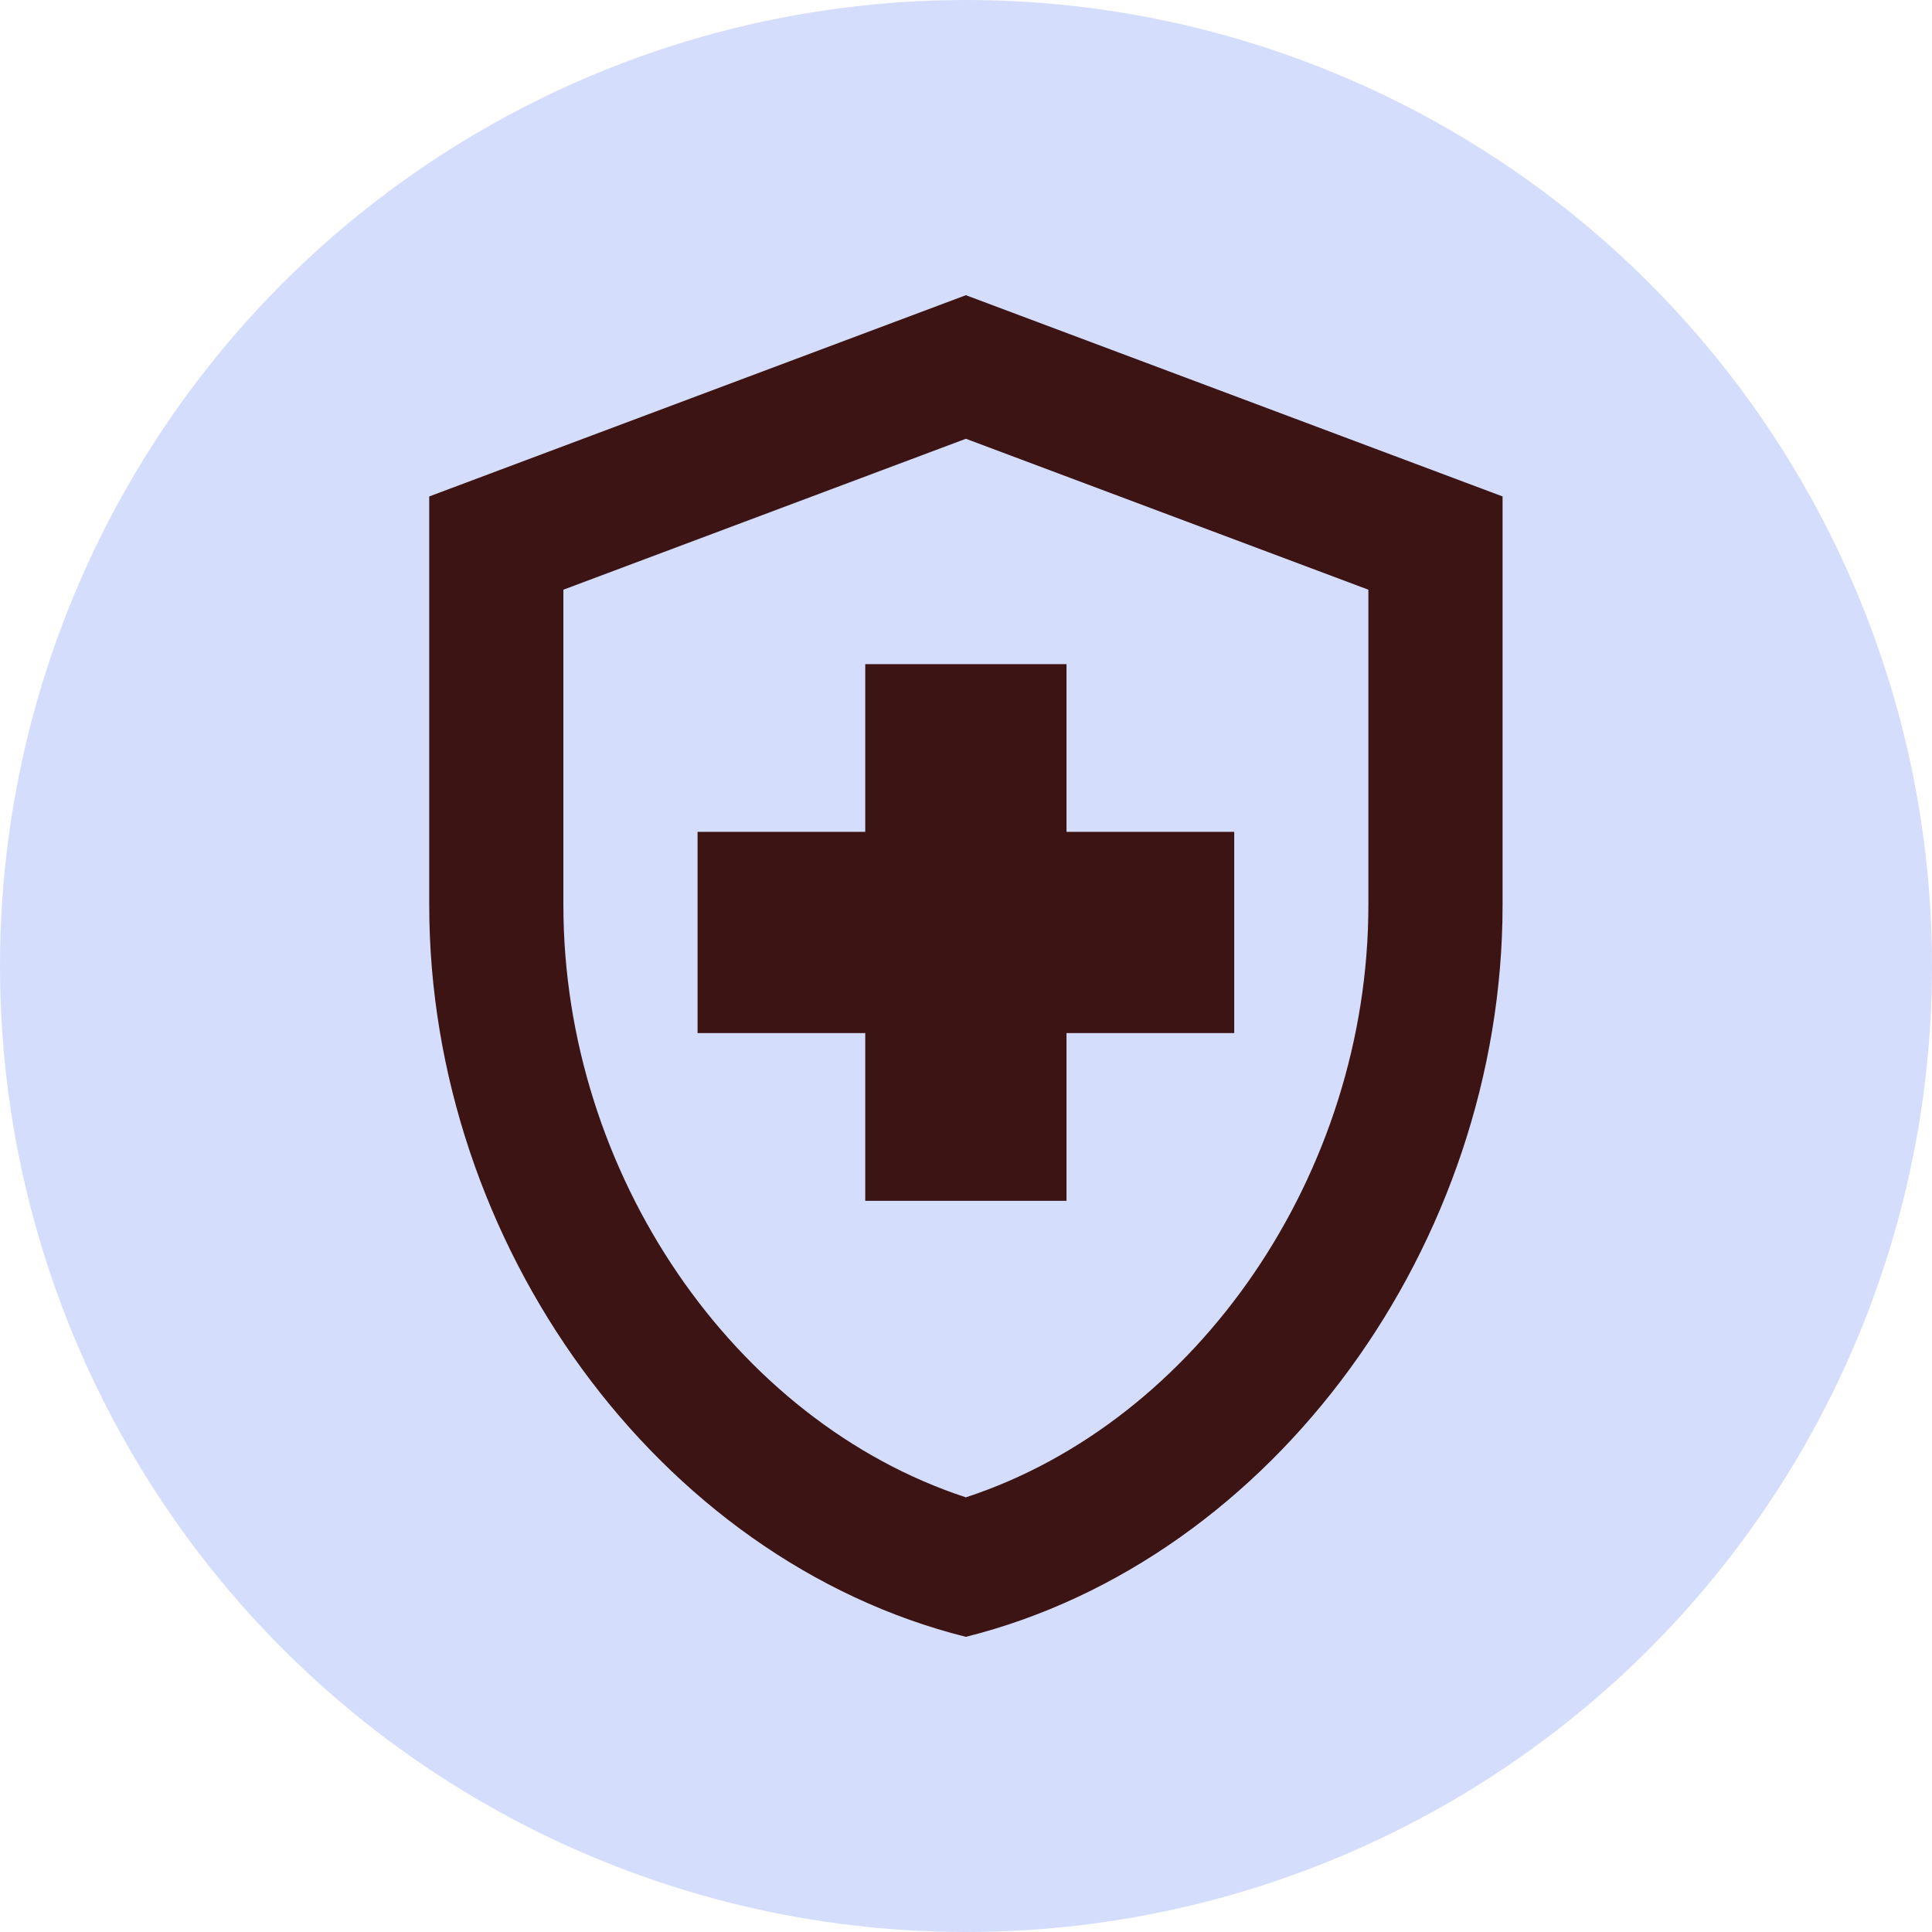
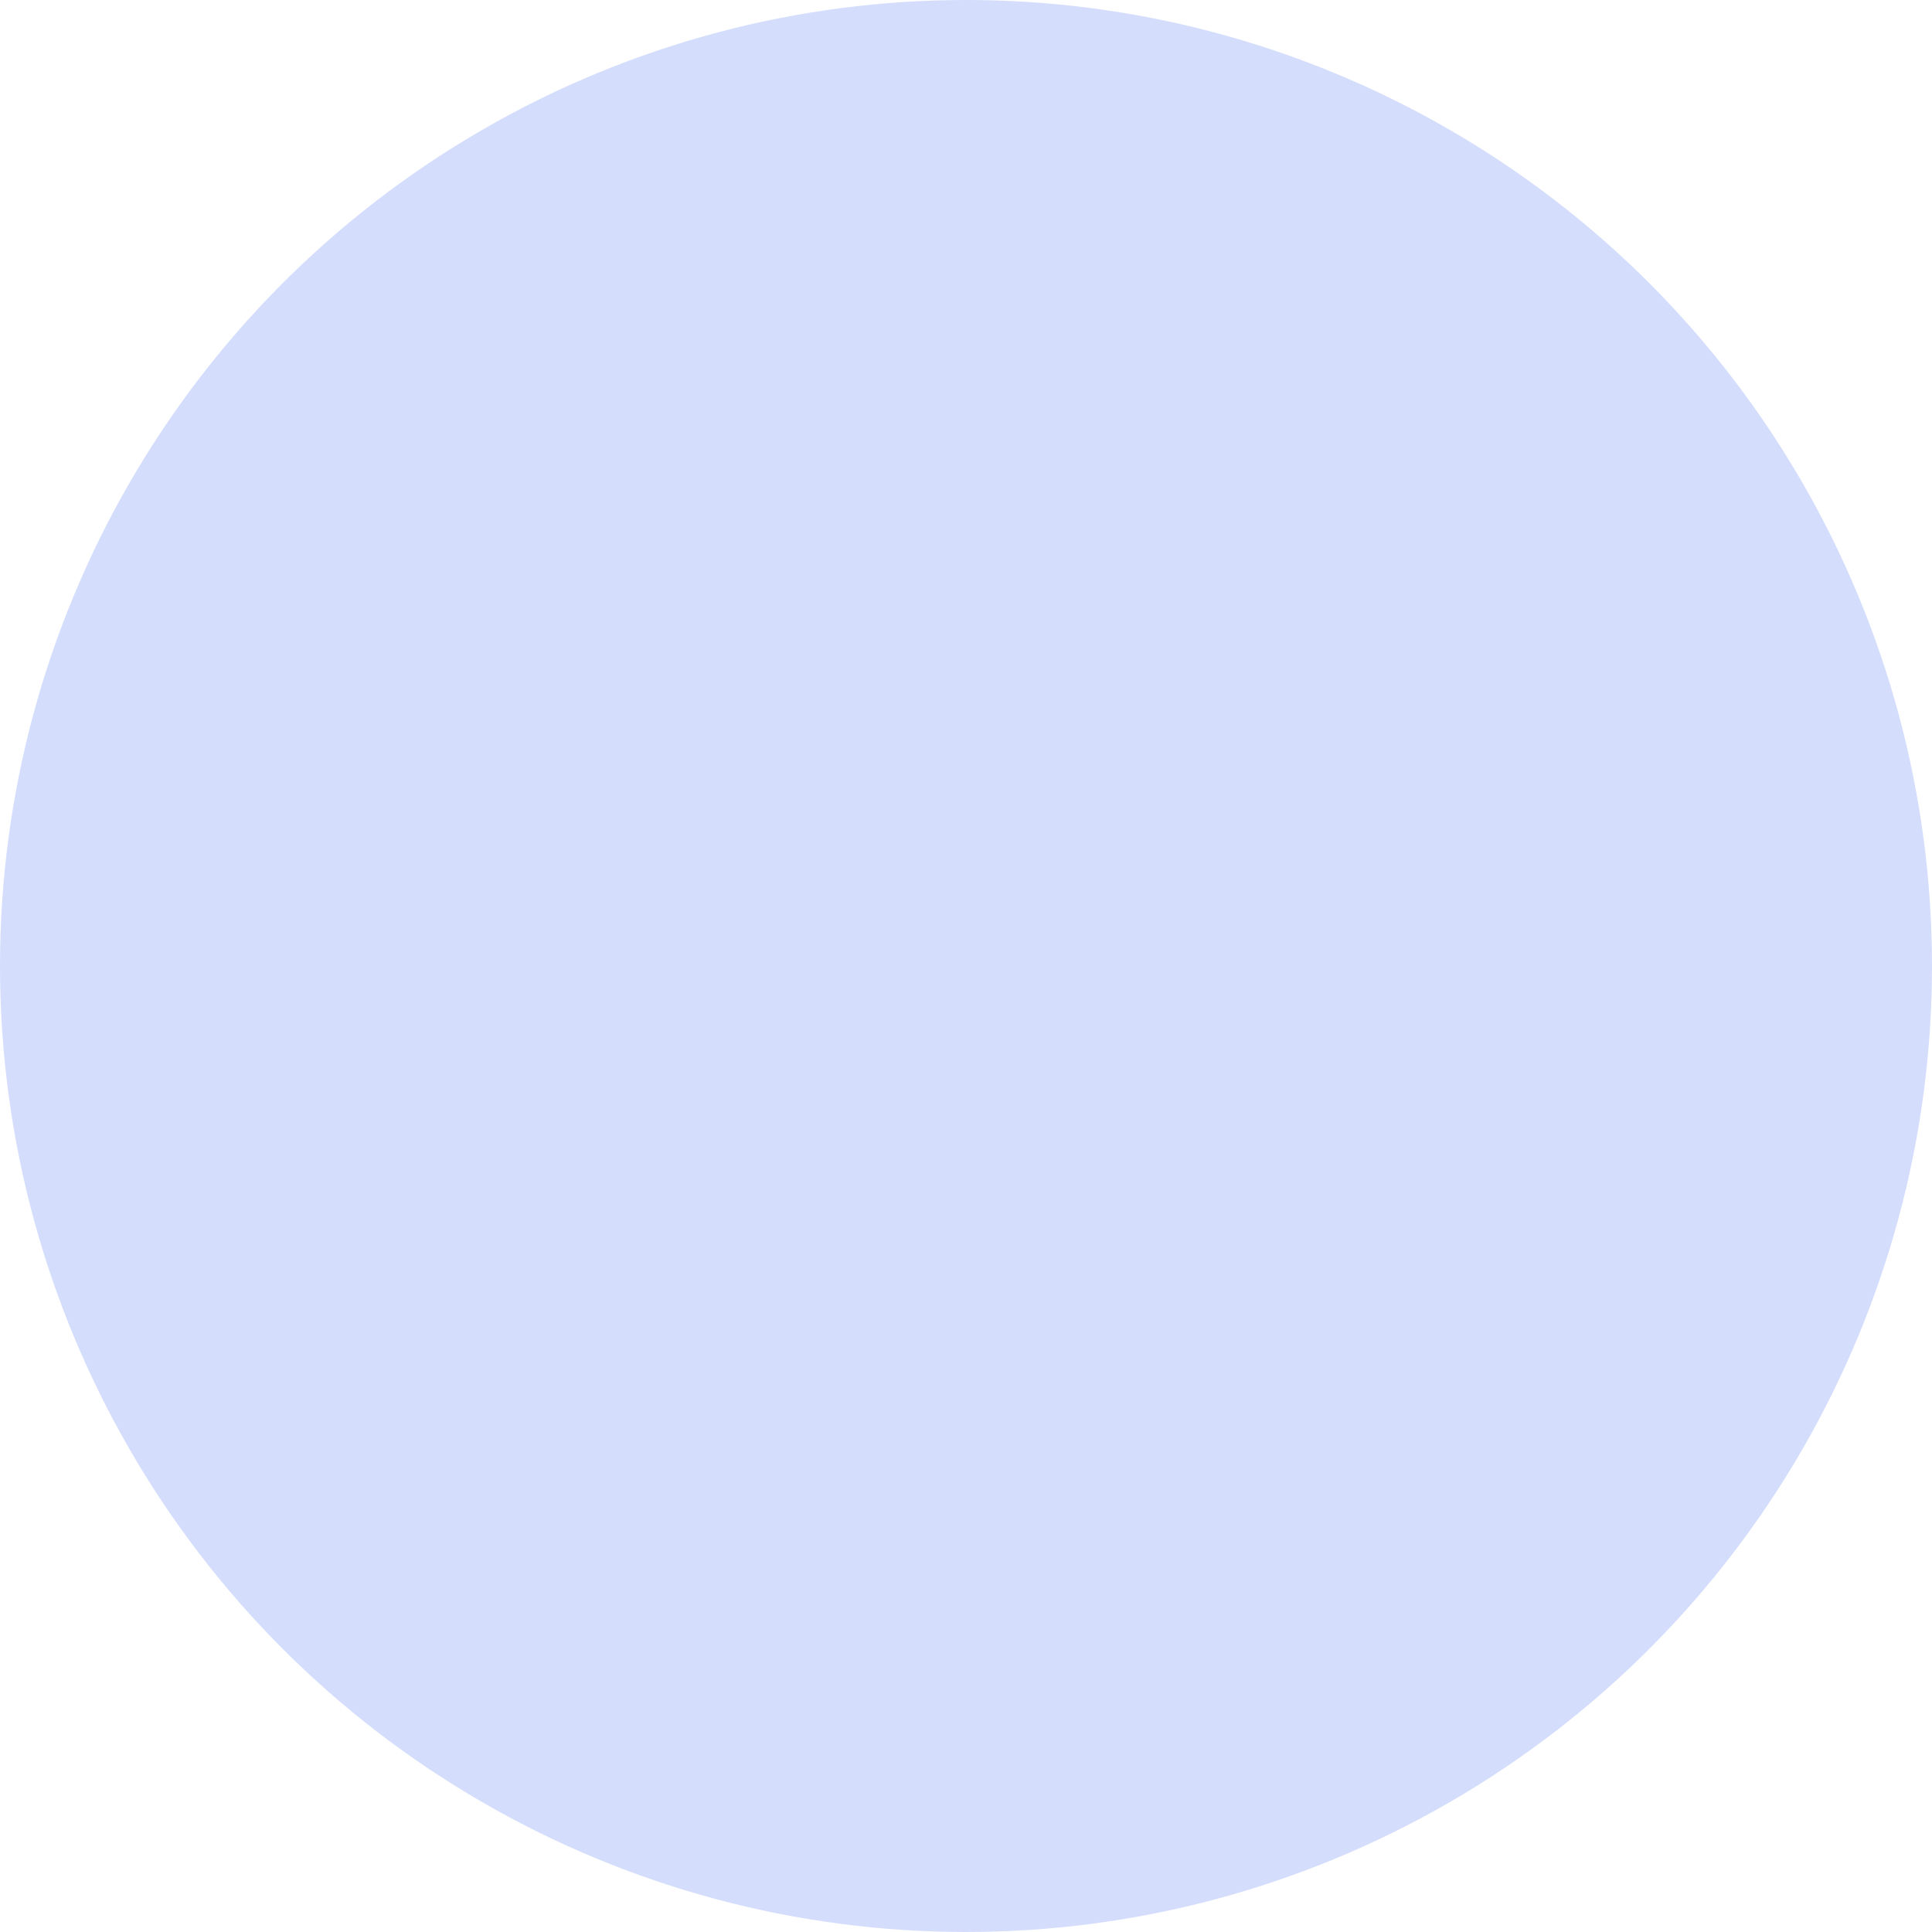
<svg xmlns="http://www.w3.org/2000/svg" width="48" height="48" viewBox="0 0 48 48" fill="none">
  <circle cx="24" cy="24" r="24" fill="#D4DDFC" />
  <g clip-path="url(#clip0_1_483)">
-     <path d="M21.497 25.667H17.331V20.667H21.497V16.501H26.497V20.667H30.664V25.667H26.497V29.834H21.497V25.667ZM23.997 7.334L10.664 12.334V22.484C10.664 30.901 16.347 38.751 23.997 40.667C31.647 38.751 37.331 30.901 37.331 22.484V12.334L23.997 7.334ZM33.997 22.484C33.997 29.151 29.747 35.317 23.997 37.201C18.247 35.317 13.997 29.167 13.997 22.484V14.651L23.997 10.901L33.997 14.651V22.484Z" fill="#3D1414" />
+     <path d="M21.497 25.667H17.331V20.667H21.497V16.501H26.497V20.667V25.667H26.497V29.834H21.497V25.667ZM23.997 7.334L10.664 12.334V22.484C10.664 30.901 16.347 38.751 23.997 40.667C31.647 38.751 37.331 30.901 37.331 22.484V12.334L23.997 7.334ZM33.997 22.484C33.997 29.151 29.747 35.317 23.997 37.201C18.247 35.317 13.997 29.167 13.997 22.484V14.651L23.997 10.901L33.997 14.651V22.484Z" fill="#3D1414" />
  </g>
  <defs>
    <clipPath id="clip0_1_483">
-       <rect width="40" height="40" fill="white" transform="translate(4 4)" />
-     </clipPath>
+       </clipPath>
  </defs>
</svg>